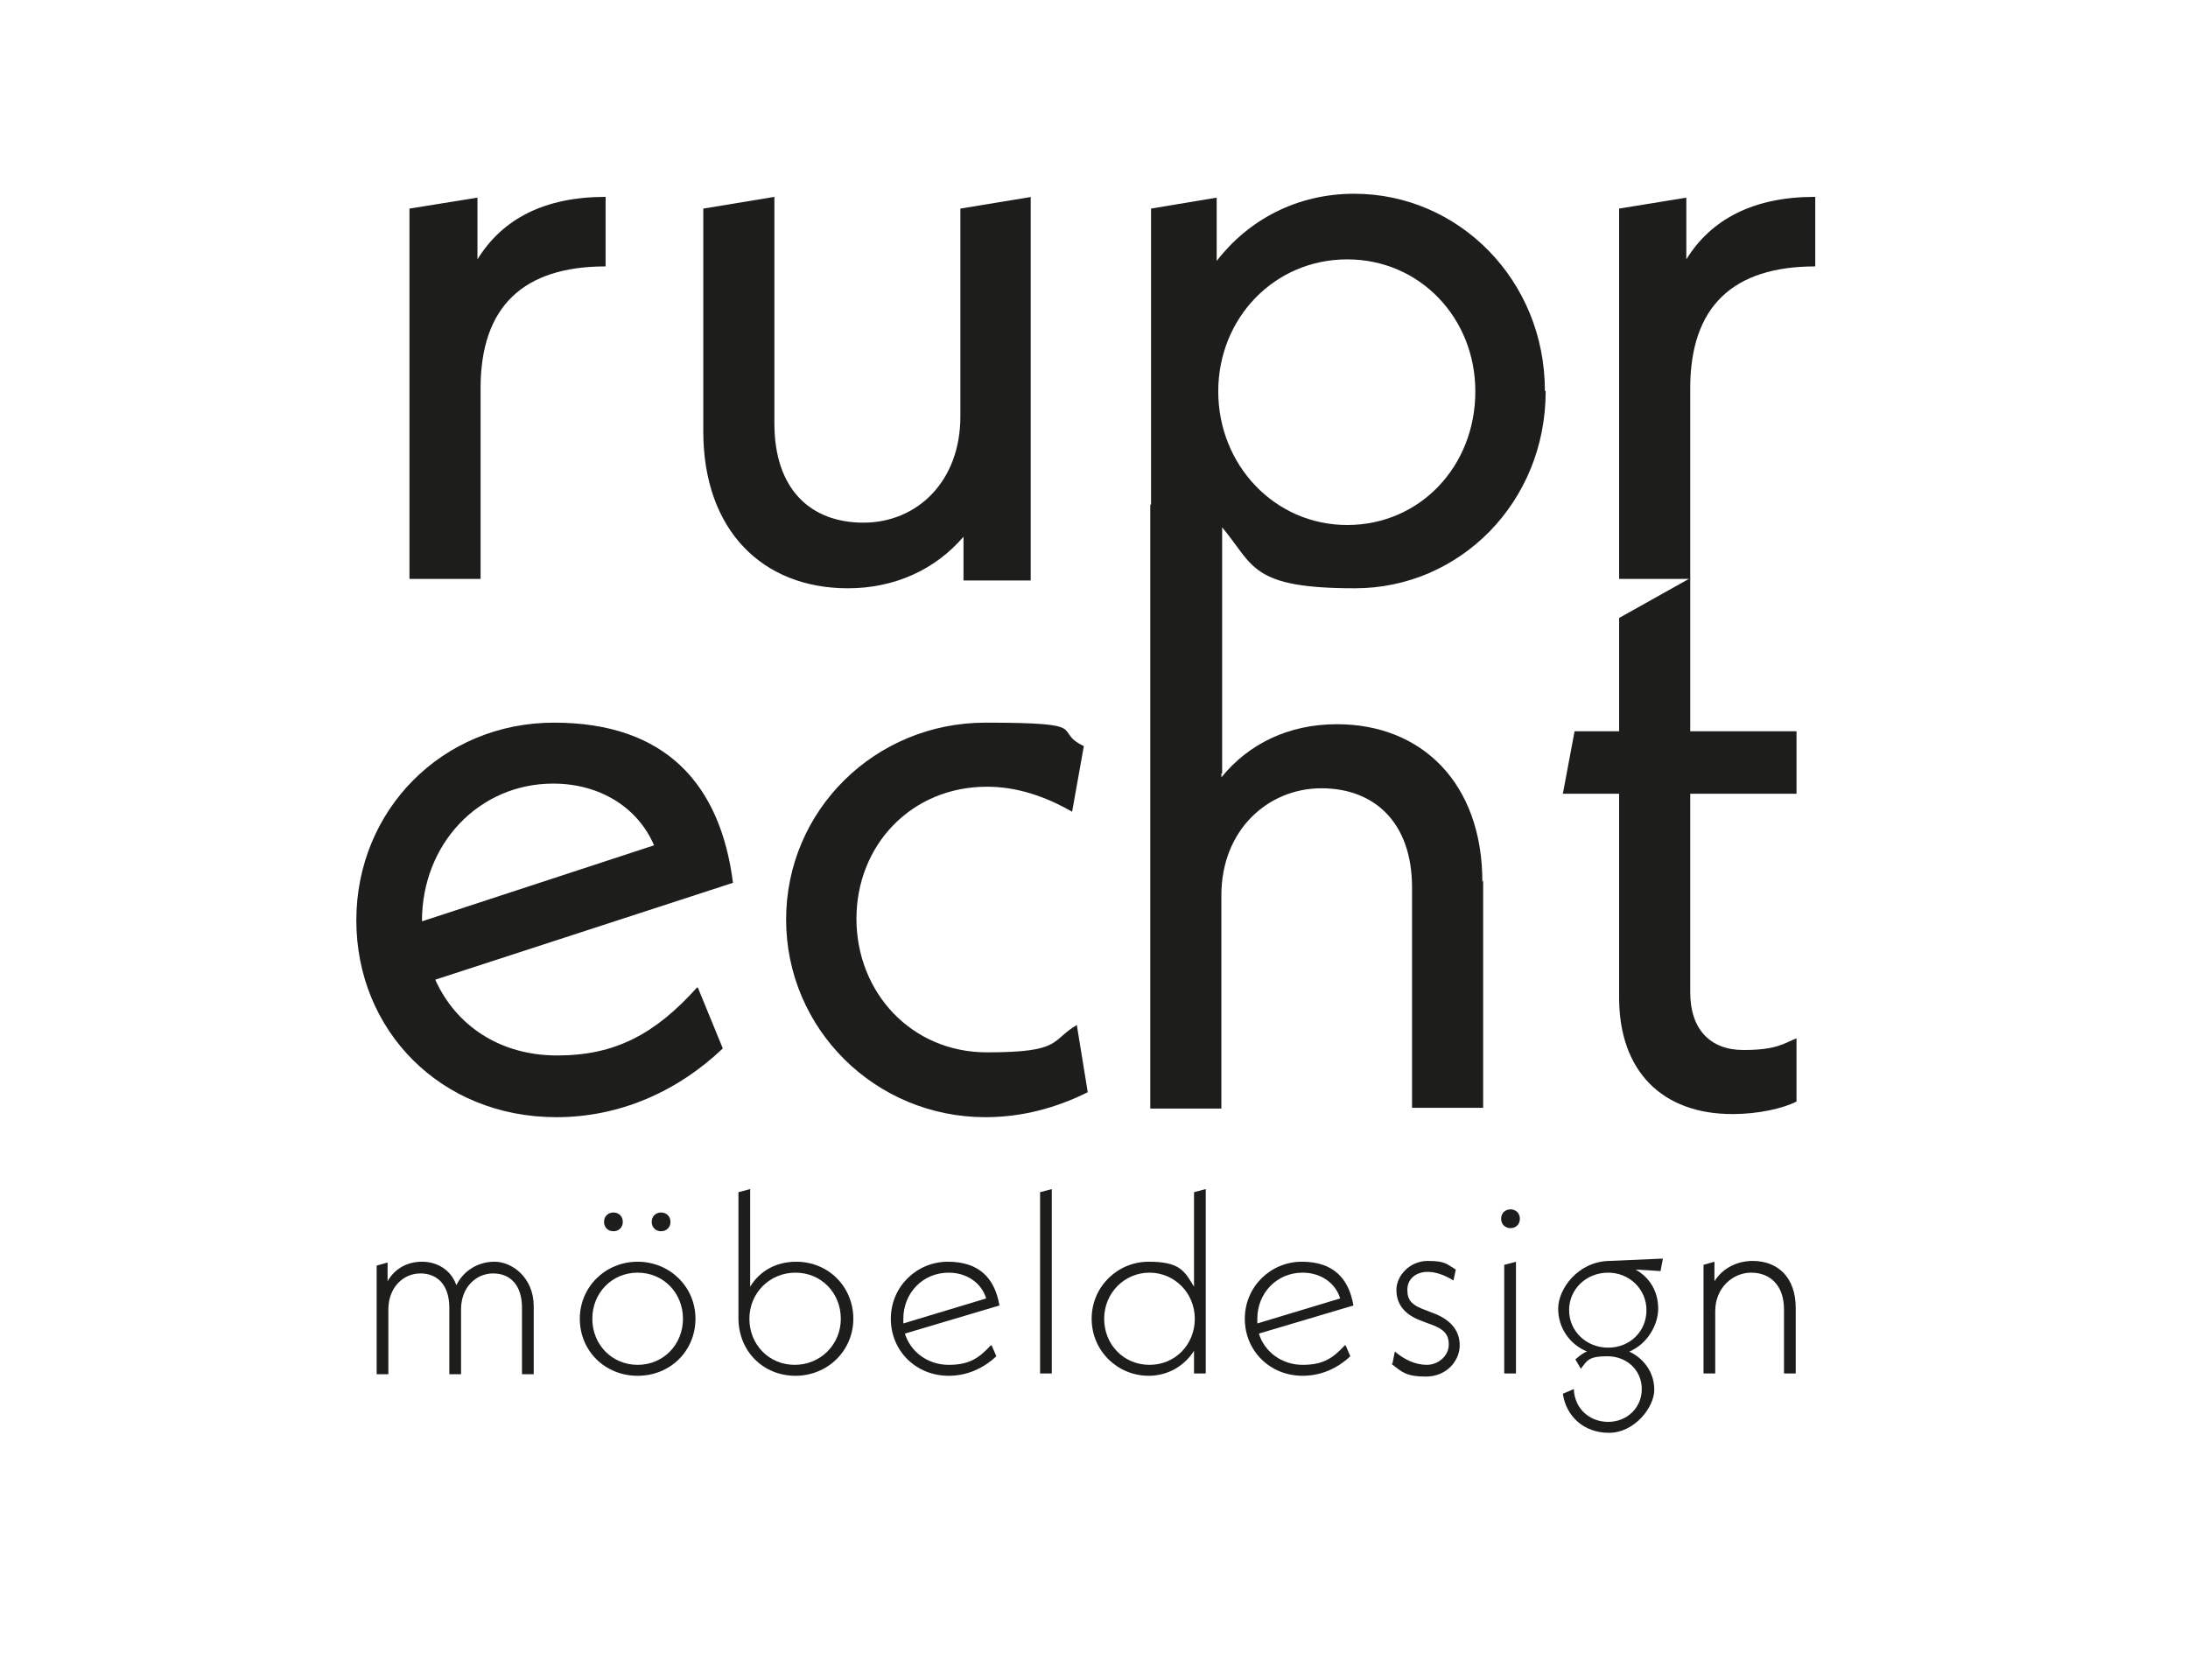
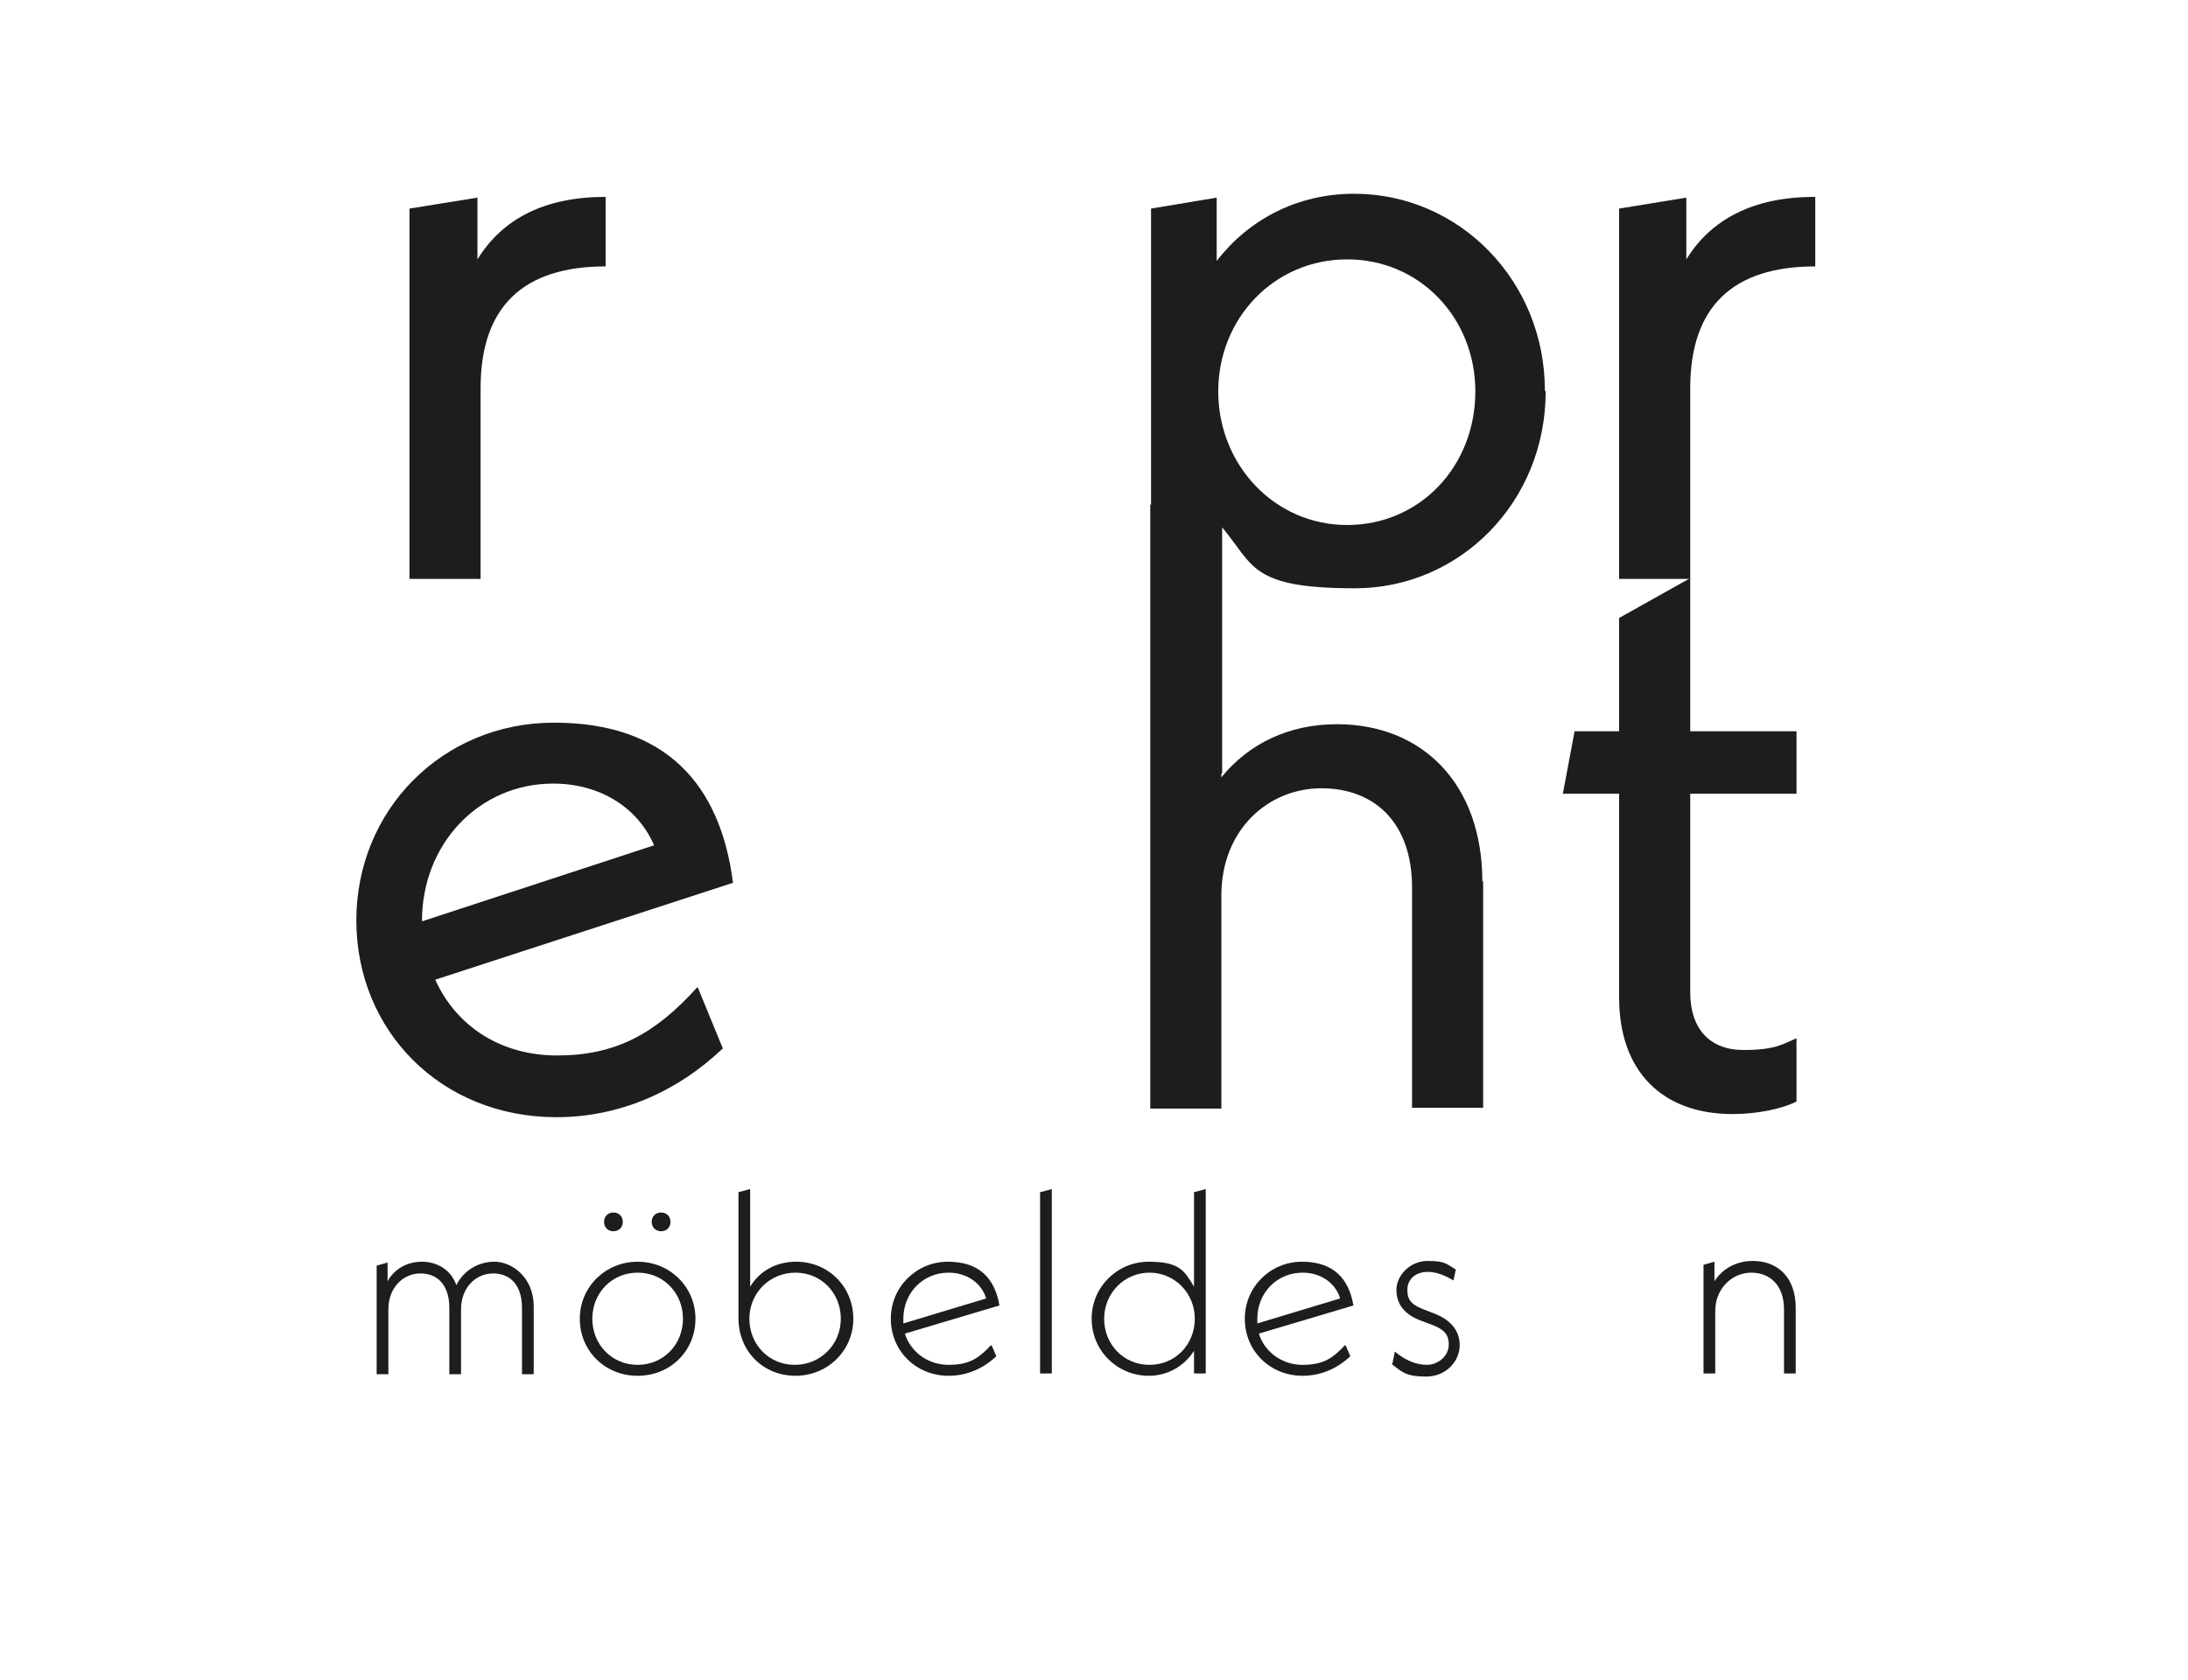
<svg xmlns="http://www.w3.org/2000/svg" version="1.1" viewBox="0 0 280 215">
  <defs>
    <style> .cls-1 { fill: #1d1d1b; } </style>
  </defs>
  <g>
    <g id="Ebene_1">
      <g>
        <path class="cls-1" d="M77.5,25.2v8.9c-10.5,0-16,5.1-16,15.6v24.4h-9.1V26.7l8.7-1.4v7.9c3.2-5.2,8.6-8,16.4-8Z" />
-         <path class="cls-1" d="M131.9,25.2v49.1h-8.6v-5.6c-3.6,4.2-8.8,6.6-14.8,6.6-10.9,0-18.5-7.4-18.5-20.1v-28.5l9.1-1.5v29c0,8.4,4.6,12.7,11.4,12.7s12.4-5.2,12.4-13.6v-26.6l9.1-1.5Z" />
        <path class="cls-1" d="M197.8,50.1c0,14.2-11,25.2-24.4,25.2s-12.9-2.9-17-7.8v31.5h-9.1V26.7l8.4-1.4v8.1c4.1-5.3,10.3-8.6,17.6-8.6,13.4,0,24.4,11.1,24.4,25.2ZM188.8,50.1c0-9.4-7.1-16.9-16.4-16.9s-16.5,7.5-16.5,16.9,7.2,17.1,16.5,17.1,16.4-7.5,16.4-17.1Z" />
        <path class="cls-1" d="M232.3,25.2v8.9c-10.5,0-16,5.1-16,15.6v24.4h-9.1V26.7l8.6-1.4v7.9c3.2-5.2,8.7-8,16.4-8Z" />
        <path class="cls-1" d="M89.3,126.4l3.2,7.8c-5.9,5.6-13.3,8.8-21.3,8.8-14.8,0-25.6-11.1-25.6-25.2s11-25.3,25.3-25.3,21.3,7.9,22.9,20.5l-38.1,12.4c2.6,5.8,8.2,9.7,15.6,9.7s12.5-2.7,17.9-8.7ZM54.1,117.9l29.6-9.7c-2.1-4.9-7-7.9-12.9-7.9-9.5,0-16.8,7.7-16.8,17.6Z" />
-         <path class="cls-1" d="M100.6,117.7c0-14,11.4-25.2,25.5-25.2s8.4,1,12.6,3l-1.5,8.4c-3.5-2-7.1-3.2-10.9-3.2-9.7,0-16.7,7.5-16.7,16.9s7,17.1,16.7,17.1,8.1-1.5,11.5-3.5l1.4,8.6c-4,2-8.4,3.2-13.1,3.2-14.1,0-25.5-11.3-25.5-25.3Z" />
        <path class="cls-1" d="M189.8,112.7v29.1h-9.1v-28.2c0-8.3-4.8-12.7-11.6-12.7s-12.8,5.3-12.8,13.7v27.3h-9.1v-77.3l9.1-1.5v36.4c3.5-4.3,8.6-6.8,14.8-6.8,10.8,0,18.6,7.5,18.6,20.2Z" />
        <path class="cls-1" d="M216.3,101.7v25.3c0,4.8,2.6,7.4,6.8,7.4s5.1-.8,6.8-1.5v8.1c-1.8.9-4.9,1.6-8.2,1.6-9,0-14.5-5.5-14.5-14.9v-26.1h-7.2l1.5-8h5.7v-14.5l9.1-5.1v19.6h13.6v8h-13.6Z" />
        <g>
          <path class="cls-1" d="M68.3,167.2v8.7h-1.5v-8.5c0-2.9-1.5-4.4-3.7-4.4s-4.1,1.8-4.1,4.6v8.3h-1.5v-8.5c0-2.9-1.5-4.4-3.7-4.4s-4.1,1.8-4.1,4.6v8.3h-1.5v-13.9l1.4-.4v2.4c.9-1.6,2.5-2.5,4.4-2.5s3.7,1,4.4,3c.9-1.8,2.7-3,4.9-3s5,2,5,5.7Z" />
          <path class="cls-1" d="M74.2,168.8c0-4.1,3.3-7.3,7.4-7.3s7.4,3.2,7.4,7.3-3.2,7.3-7.4,7.3-7.4-3.2-7.4-7.3ZM87.4,168.8c0-3.3-2.5-5.9-5.8-5.9s-5.8,2.6-5.8,5.9,2.5,5.9,5.8,5.9,5.8-2.6,5.8-5.9ZM77.3,156.4c0-.7.5-1.2,1.2-1.2s1.2.5,1.2,1.2-.5,1.2-1.2,1.2-1.2-.5-1.2-1.2ZM83.4,156.4c0-.7.5-1.2,1.2-1.2s1.2.5,1.2,1.2-.5,1.2-1.2,1.2-1.2-.5-1.2-1.2Z" />
          <path class="cls-1" d="M109.2,168.8c0,4.1-3.3,7.3-7.4,7.3s-7.3-3.1-7.3-7.4v-16.1l1.5-.4v12.5c1.2-2,3.3-3.2,5.9-3.2,4.1,0,7.3,3.2,7.3,7.3ZM107.6,168.8c0-3.3-2.5-5.9-5.8-5.9s-5.9,2.6-5.9,5.9,2.5,5.9,5.8,5.9,5.9-2.6,5.9-5.9Z" />
          <path class="cls-1" d="M126.9,172.2l.6,1.4c-1.7,1.6-3.8,2.5-6.1,2.5-4.2,0-7.4-3.2-7.4-7.3s3.3-7.3,7.3-7.3,6,2.1,6.6,5.6l-12.1,3.6c.7,2.3,2.9,4,5.6,4s3.9-.9,5.4-2.5ZM115.6,168.8c0,.2,0,.4,0,.6l10.6-3.2c-.6-2-2.5-3.3-4.8-3.3-3.3,0-5.8,2.6-5.8,5.9Z" />
          <path class="cls-1" d="M133.1,152.6l1.5-.4v23.6h-1.5v-23.2Z" />
          <path class="cls-1" d="M154.3,152.2v23.6h-1.5v-2.9c-1.2,1.9-3.3,3.2-5.8,3.2-4,0-7.3-3.2-7.3-7.3s3.3-7.3,7.3-7.3,4.6,1.2,5.8,3.2v-12.1l1.5-.4ZM152.9,168.8c0-3.3-2.6-5.9-5.8-5.9s-5.8,2.6-5.8,5.9,2.5,5.9,5.8,5.9,5.8-2.6,5.8-5.9Z" />
          <path class="cls-1" d="M172.2,172.2l.6,1.4c-1.7,1.6-3.8,2.5-6.1,2.5-4.2,0-7.4-3.2-7.4-7.3s3.3-7.3,7.3-7.3,6,2.1,6.6,5.6l-12.1,3.6c.7,2.3,2.9,4,5.6,4s3.9-.9,5.4-2.5ZM160.9,168.8c0,.2,0,.4,0,.6l10.6-3.2c-.6-2-2.5-3.3-4.8-3.3-3.3,0-5.8,2.6-5.8,5.9Z" />
          <path class="cls-1" d="M178.2,174.5l.3-1.5c1.3,1.1,2.7,1.7,4.1,1.7s2.8-1.1,2.8-2.6-.8-2.1-2.9-2.8l-.5-.2c-2.3-.8-3.3-2.2-3.3-4s1.7-3.7,4-3.7,2.4.4,3.6,1.1l-.3,1.4c-1.3-.8-2.4-1.1-3.3-1.1-1.5,0-2.6.9-2.6,2.3s.6,2,2.6,2.7l.5.2c2.3.8,3.6,2.2,3.6,4.2s-1.7,4-4.3,4-3.1-.6-4.4-1.6Z" />
-           <path class="cls-1" d="M192.1,156c0-.7.5-1.2,1.2-1.2s1.2.5,1.2,1.2-.5,1.2-1.2,1.2-1.2-.5-1.2-1.2ZM192.5,161.9l1.5-.4v14.3h-1.5v-13.9Z" />
-           <path class="cls-1" d="M212.5,162.7l-3.2-.2c1.8,1,2.9,2.8,2.9,5s-1.5,4.6-3.7,5.5c1.9.9,3.2,2.7,3.2,4.9s-2.5,5.5-5.8,5.5-5.5-2.2-5.9-5l1.4-.6c.1,2.5,2,4.2,4.4,4.2s4.3-1.8,4.3-4.2-1.9-4.2-4.4-4.2-2.6.6-3.4,1.6l-.7-1.2c.5-.4.9-.8,1.5-1-2.2-.9-3.7-3-3.7-5.5s2.5-6,6.5-6.1l6.9-.3-.3,1.6ZM205.8,162.9c-2.8,0-5,2.1-5,4.8s2.2,4.8,5,4.8,4.9-2.1,4.9-4.8-2.2-4.8-4.9-4.8Z" />
          <path class="cls-1" d="M229.8,167.5v8.3h-1.5v-8.2c0-3.1-1.8-4.7-4.2-4.7s-4.6,2-4.6,4.9v8h-1.5v-13.9l1.4-.4v2.5c1-1.6,2.8-2.6,4.9-2.6,3.2,0,5.5,2.1,5.5,6Z" />
        </g>
      </g>
    </g>
  </g>
</svg>